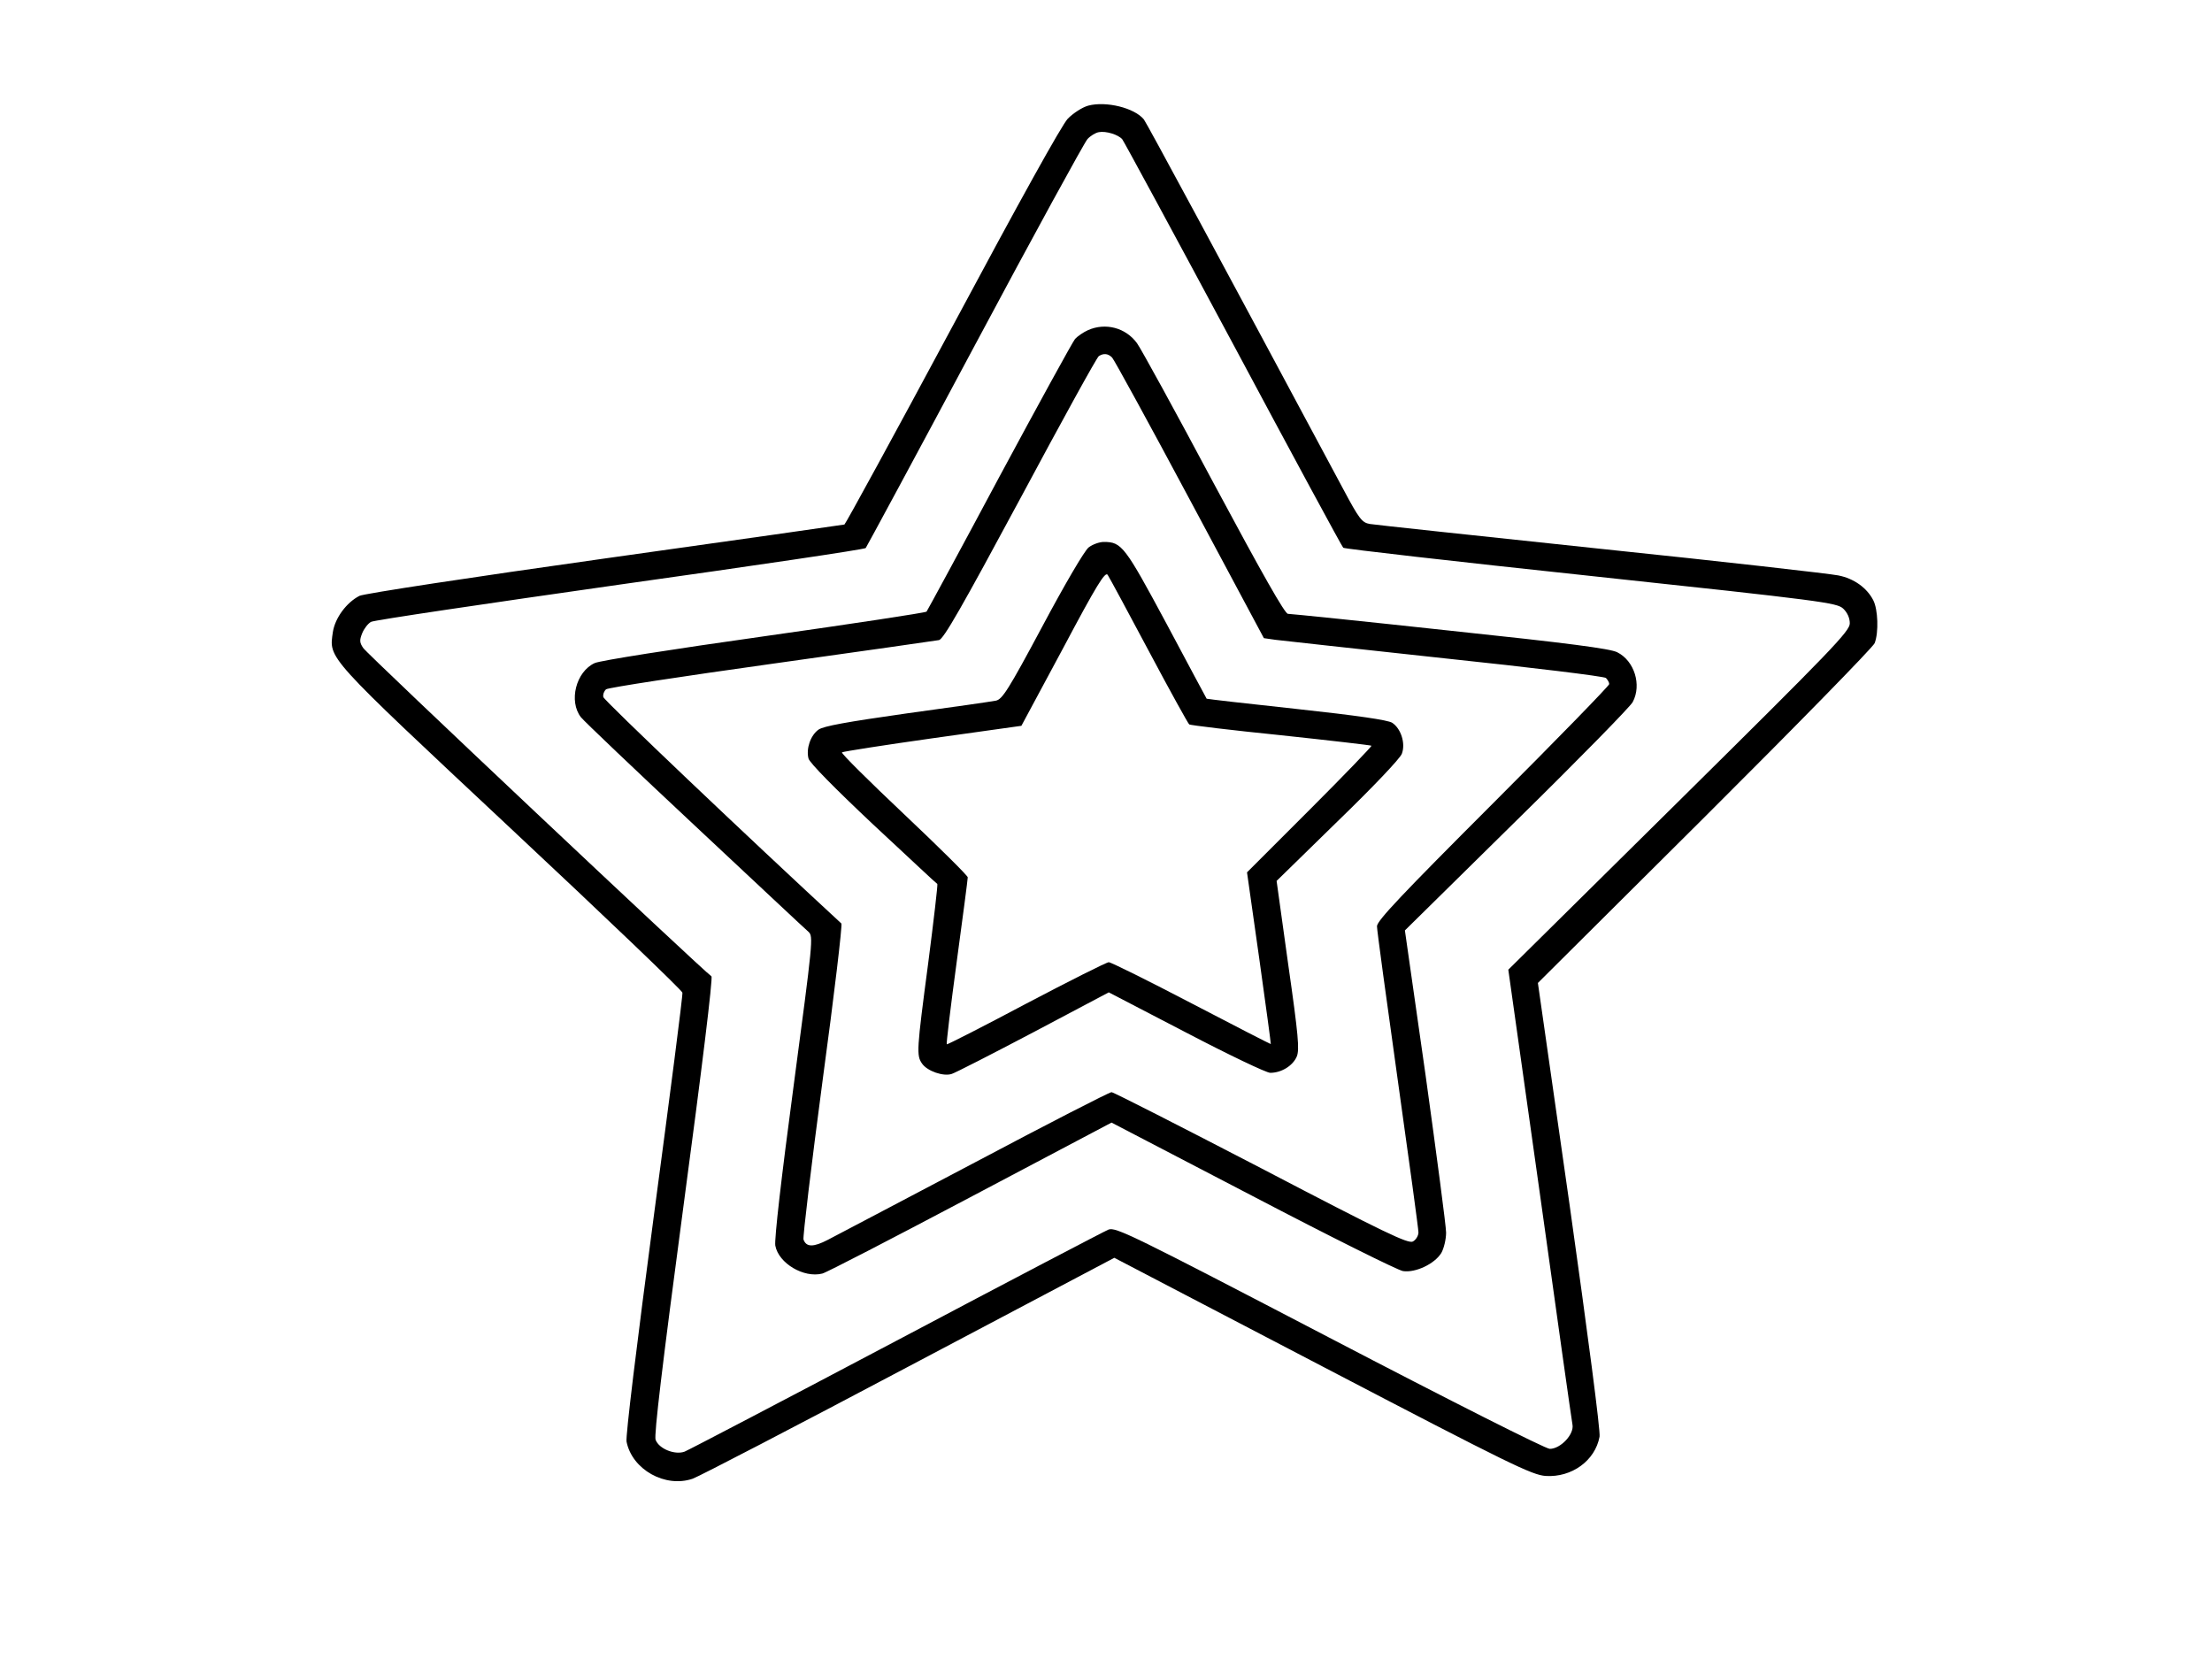
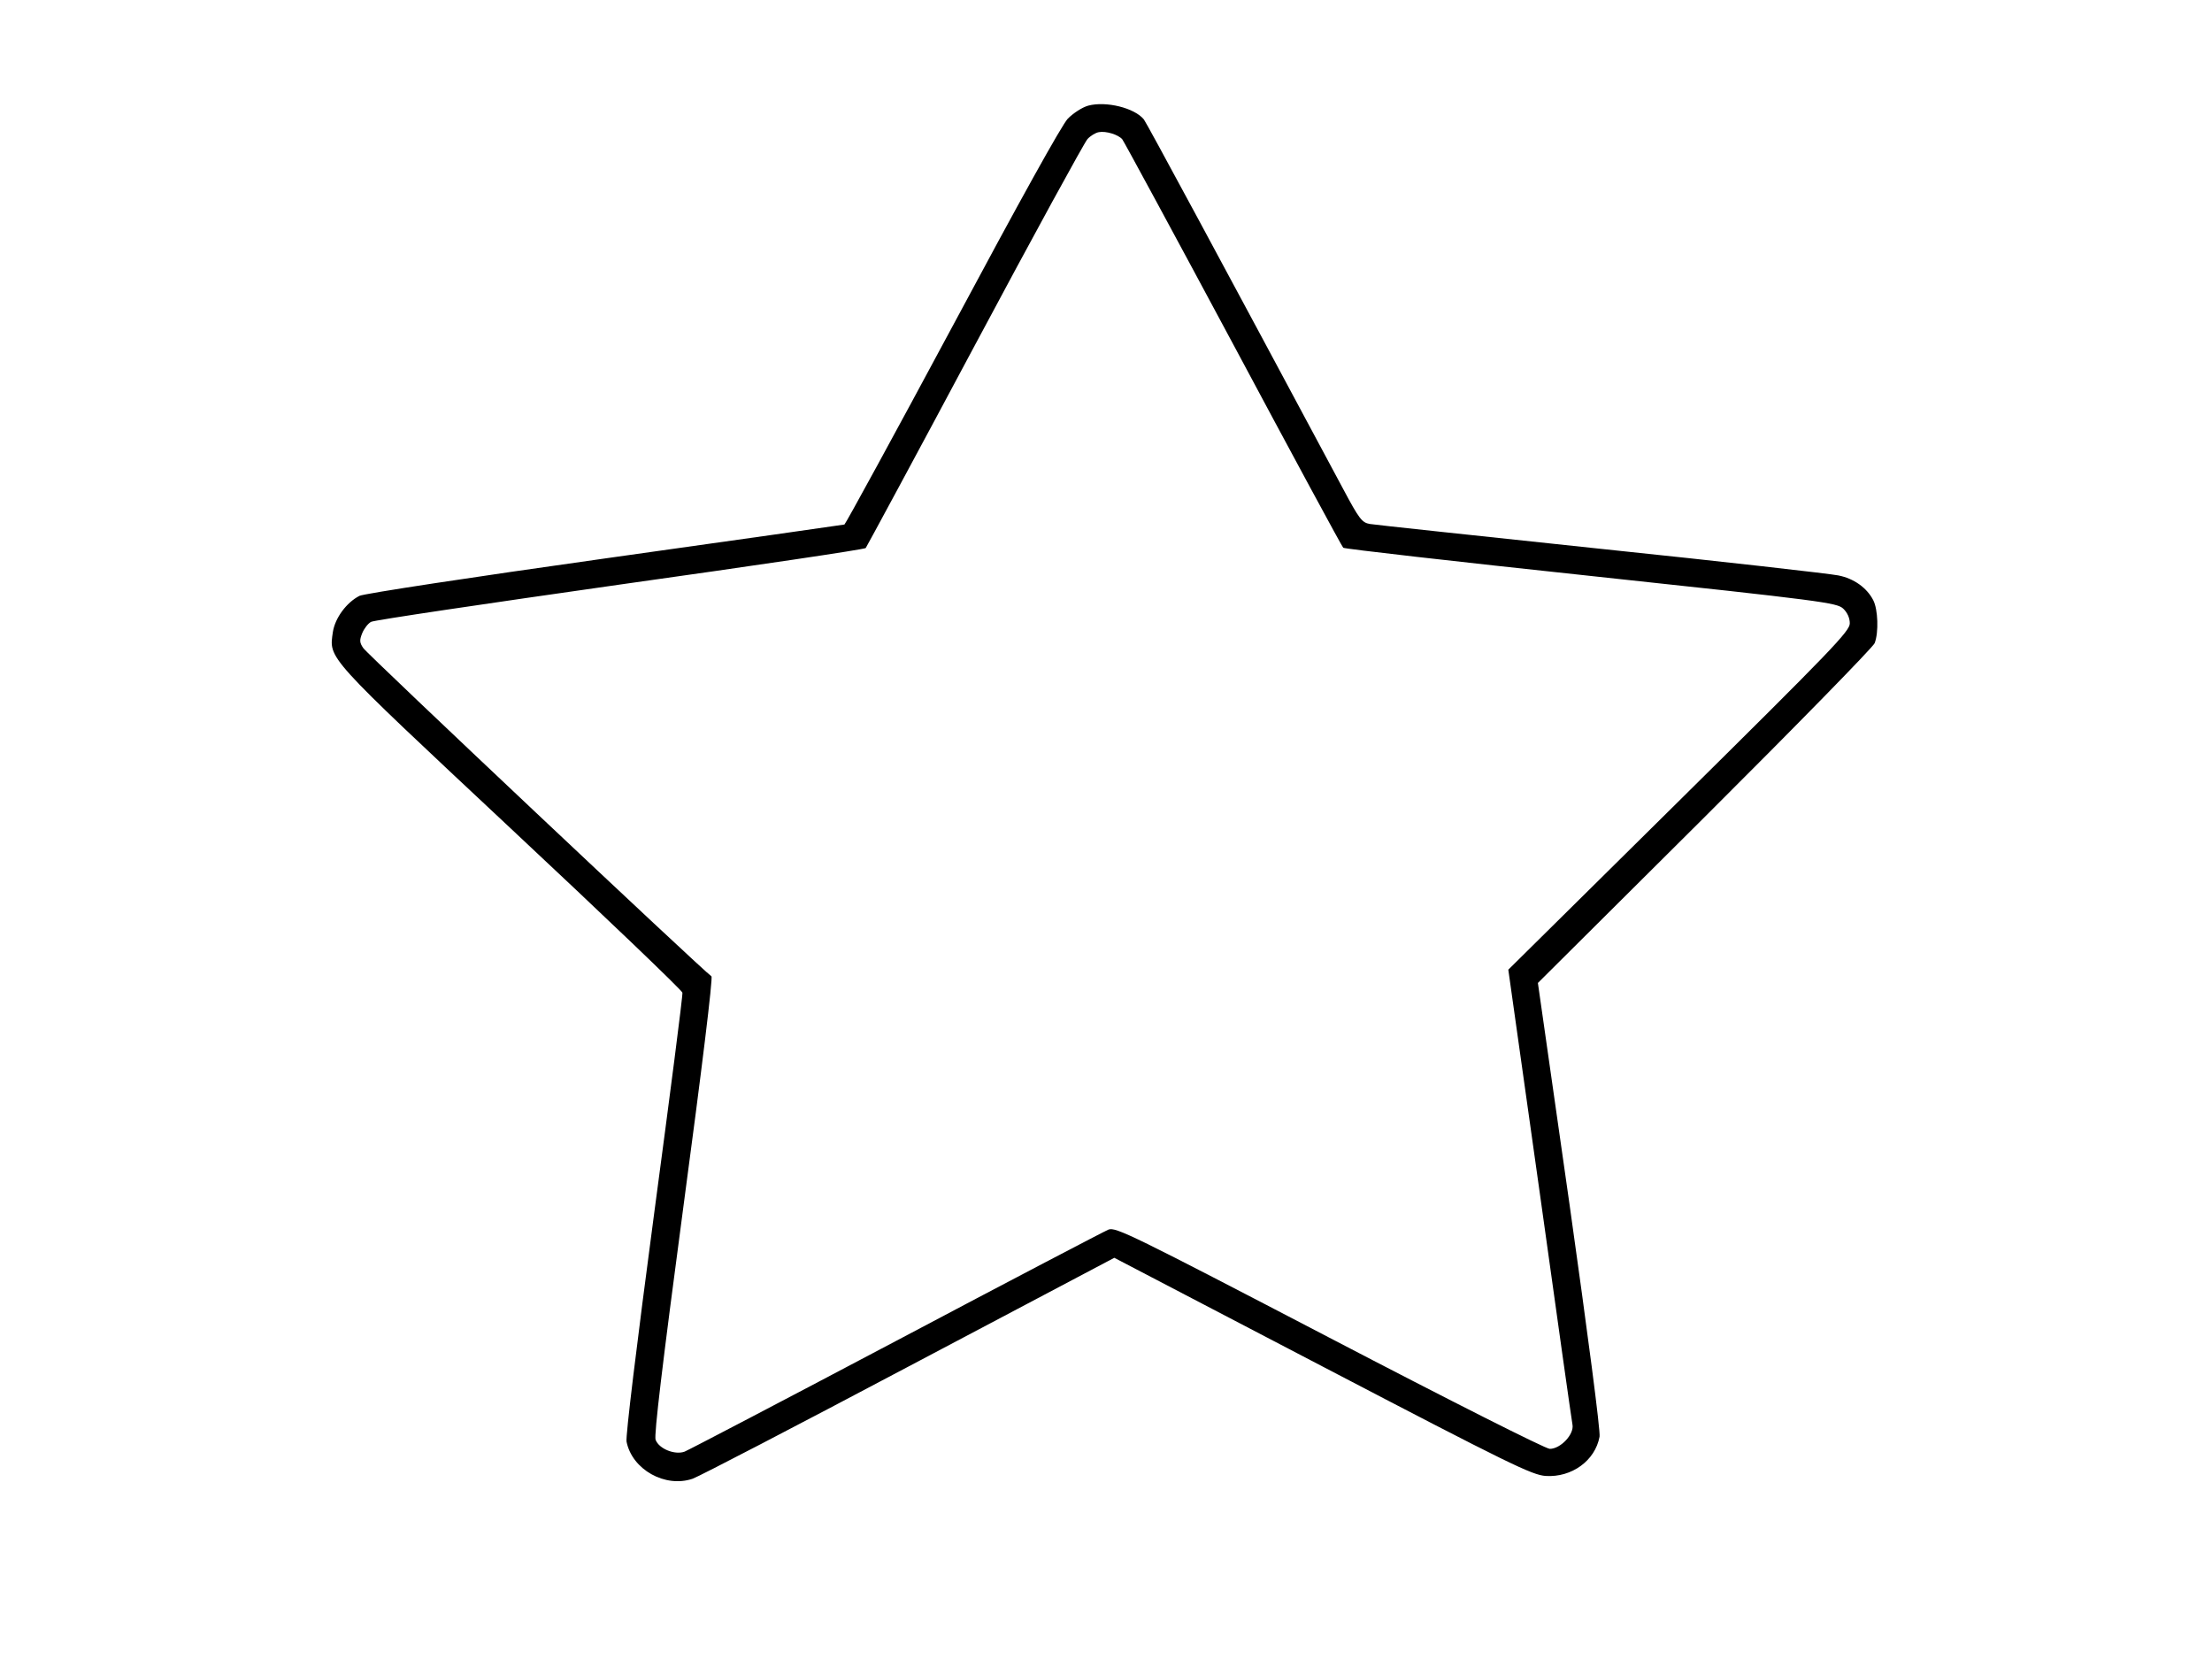
<svg xmlns="http://www.w3.org/2000/svg" version="1.0" width="800.000" height="600.000" viewBox="0 0 800 600" preserveAspectRatio="xMidYMid meet">
  <g transform="translate(0,600) scale(0.1,-0.1)" fill="#000000" stroke="none">
    <path d="M3936 5618 c-22 -6 -54 -27 -74 -47 -22 -23 -174 -297 -417 -751 -211 -393 -387 -715 -391 -717 -5 -1 -396 -57 -868 -123 -477 -67 -871 -127 -886 -135 -47 -24 -88 -80 -96 -130 -14 -99 -32 -79 644 -712 339 -317 618 -584 620 -593 2 -9 -45 -371 -103 -805 -62 -466 -103 -801 -99 -819 20 -101 140 -168 239 -134 23 8 375 191 783 407 l742 392 753 -393 c682 -356 757 -392 807 -396 94 -6 179 55 195 142 4 18 -43 375 -108 836 l-115 805 604 601 c331 330 608 613 614 628 15 39 12 122 -5 155 -23 45 -70 79 -127 90 -29 6 -415 50 -858 96 -443 47 -819 87 -836 90 -28 5 -38 17 -97 128 -444 829 -711 1324 -720 1335 -34 42 -137 67 -201 50z m123 -122 c5 -6 186 -340 401 -741 215 -402 394 -733 398 -736 4 -4 407 -50 895 -102 842 -90 890 -97 913 -118 15 -14 24 -34 24 -53 1 -28 -63 -94 -617 -642 l-618 -611 114 -809 c62 -445 115 -821 118 -836 7 -35 -43 -88 -82 -88 -15 0 -356 172 -797 402 -714 372 -773 401 -799 391 -15 -6 -361 -187 -767 -402 -407 -215 -751 -395 -766 -401 -35 -13 -93 10 -105 43 -6 16 24 269 101 846 66 492 107 826 101 830 -29 19 -1246 1166 -1259 1187 -14 20 -14 29 -4 54 7 17 21 35 32 41 10 6 416 66 901 135 484 68 884 127 888 132 3 4 181 333 394 732 213 399 397 735 408 747 11 12 29 23 41 25 26 5 71 -9 85 -26z" />
-     <path d="M3935 4806 c-16 -7 -38 -22 -47 -32 -9 -11 -132 -235 -274 -499 -141 -264 -260 -483 -263 -487 -4 -4 -268 -44 -586 -89 -334 -47 -594 -88 -614 -97 -68 -31 -95 -138 -50 -196 12 -15 198 -192 413 -393 215 -201 399 -374 410 -383 18 -17 16 -32 -54 -559 -44 -328 -70 -555 -66 -576 12 -64 103 -118 170 -101 14 3 255 128 535 276 l511 270 509 -265 c281 -147 526 -269 545 -272 45 -7 115 26 139 66 9 16 17 49 17 73 0 23 -34 279 -74 568 l-75 525 405 399 c223 219 411 411 419 427 33 62 6 149 -56 180 -25 13 -177 33 -604 78 -313 34 -577 61 -587 61 -11 0 -91 141 -269 473 -138 259 -263 487 -277 506 -41 56 -114 75 -177 47z m87 -99 c7 -7 134 -239 281 -514 l268 -501 42 -6 c23 -3 299 -33 612 -67 314 -33 576 -65 583 -71 6 -6 12 -16 12 -22 0 -6 -189 -200 -420 -431 -330 -330 -420 -425 -420 -445 0 -14 34 -263 75 -555 41 -291 75 -540 75 -552 0 -12 -9 -27 -20 -33 -17 -9 -99 30 -549 265 -291 151 -534 275 -541 275 -8 0 -230 -114 -494 -254 -265 -139 -504 -266 -532 -280 -52 -27 -78 -27 -88 1 -3 8 28 267 69 575 42 309 72 564 68 568 -337 311 -859 807 -861 819 -2 10 3 22 10 28 7 6 276 47 598 92 322 45 595 84 606 86 17 4 83 120 294 512 150 280 277 511 284 515 17 11 33 10 48 -5z" />
-     <path d="M3937 4020 c-15 -12 -86 -133 -167 -285 -123 -230 -145 -264 -168 -269 -15 -3 -160 -24 -322 -46 -218 -31 -302 -46 -320 -59 -29 -21 -45 -69 -36 -104 3 -15 97 -110 233 -238 126 -117 230 -215 233 -216 2 -2 -13 -131 -33 -286 -42 -317 -43 -334 -22 -364 19 -27 77 -47 107 -37 13 4 146 72 296 151 l272 144 279 -145 c155 -81 291 -146 305 -146 41 0 82 26 96 59 10 25 6 75 -31 333 l-42 302 221 216 c126 122 226 227 232 244 14 37 -3 91 -35 112 -16 10 -125 26 -346 50 -178 19 -324 36 -325 37 -1 1 -66 123 -145 271 -151 281 -162 296 -227 296 -16 0 -41 -9 -55 -20z m218 -375 c76 -143 142 -262 146 -265 5 -3 153 -21 331 -39 178 -19 325 -36 328 -38 2 -2 -98 -106 -223 -231 l-227 -227 44 -310 c24 -171 43 -311 42 -311 0 -1 -129 65 -286 147 -157 82 -292 149 -300 149 -8 0 -143 -68 -299 -150 -156 -83 -286 -149 -287 -147 -2 2 14 136 36 298 22 162 40 299 40 306 0 6 -104 109 -230 228 -127 120 -228 220 -225 224 4 3 151 26 328 51 l321 45 151 281 c121 228 152 278 161 265 6 -9 73 -133 149 -276z" />
  </g>
</svg>